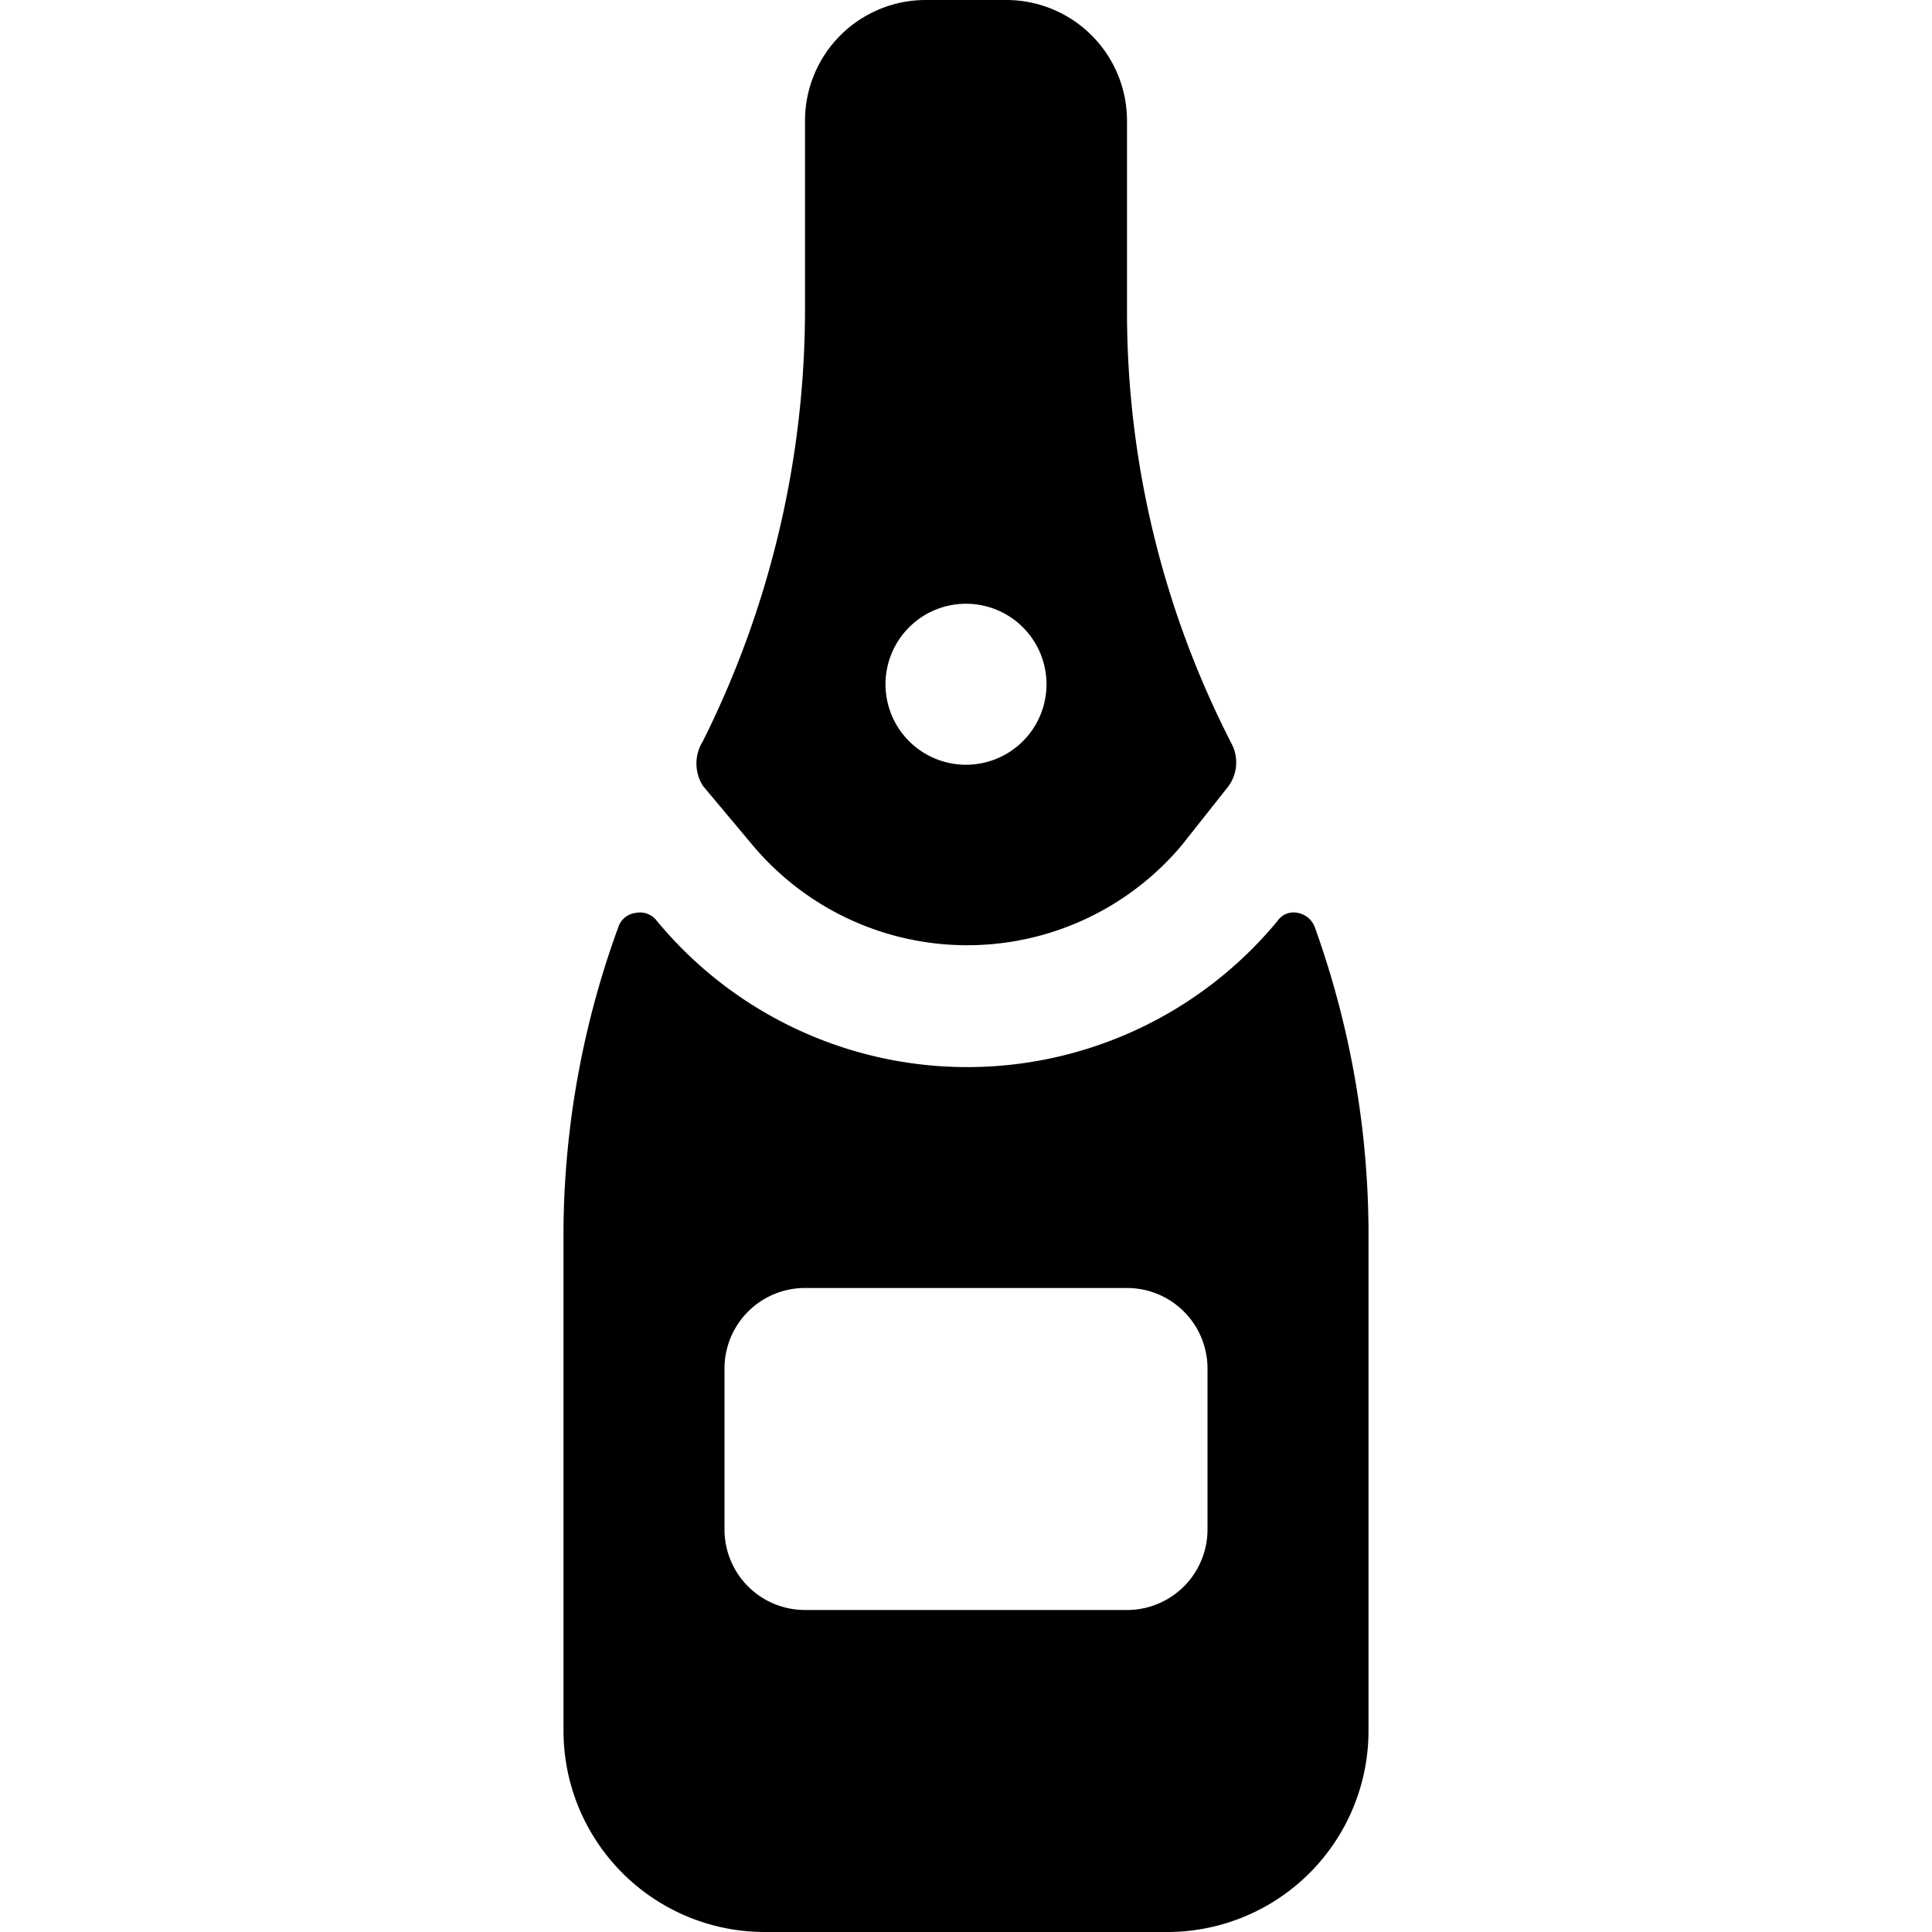
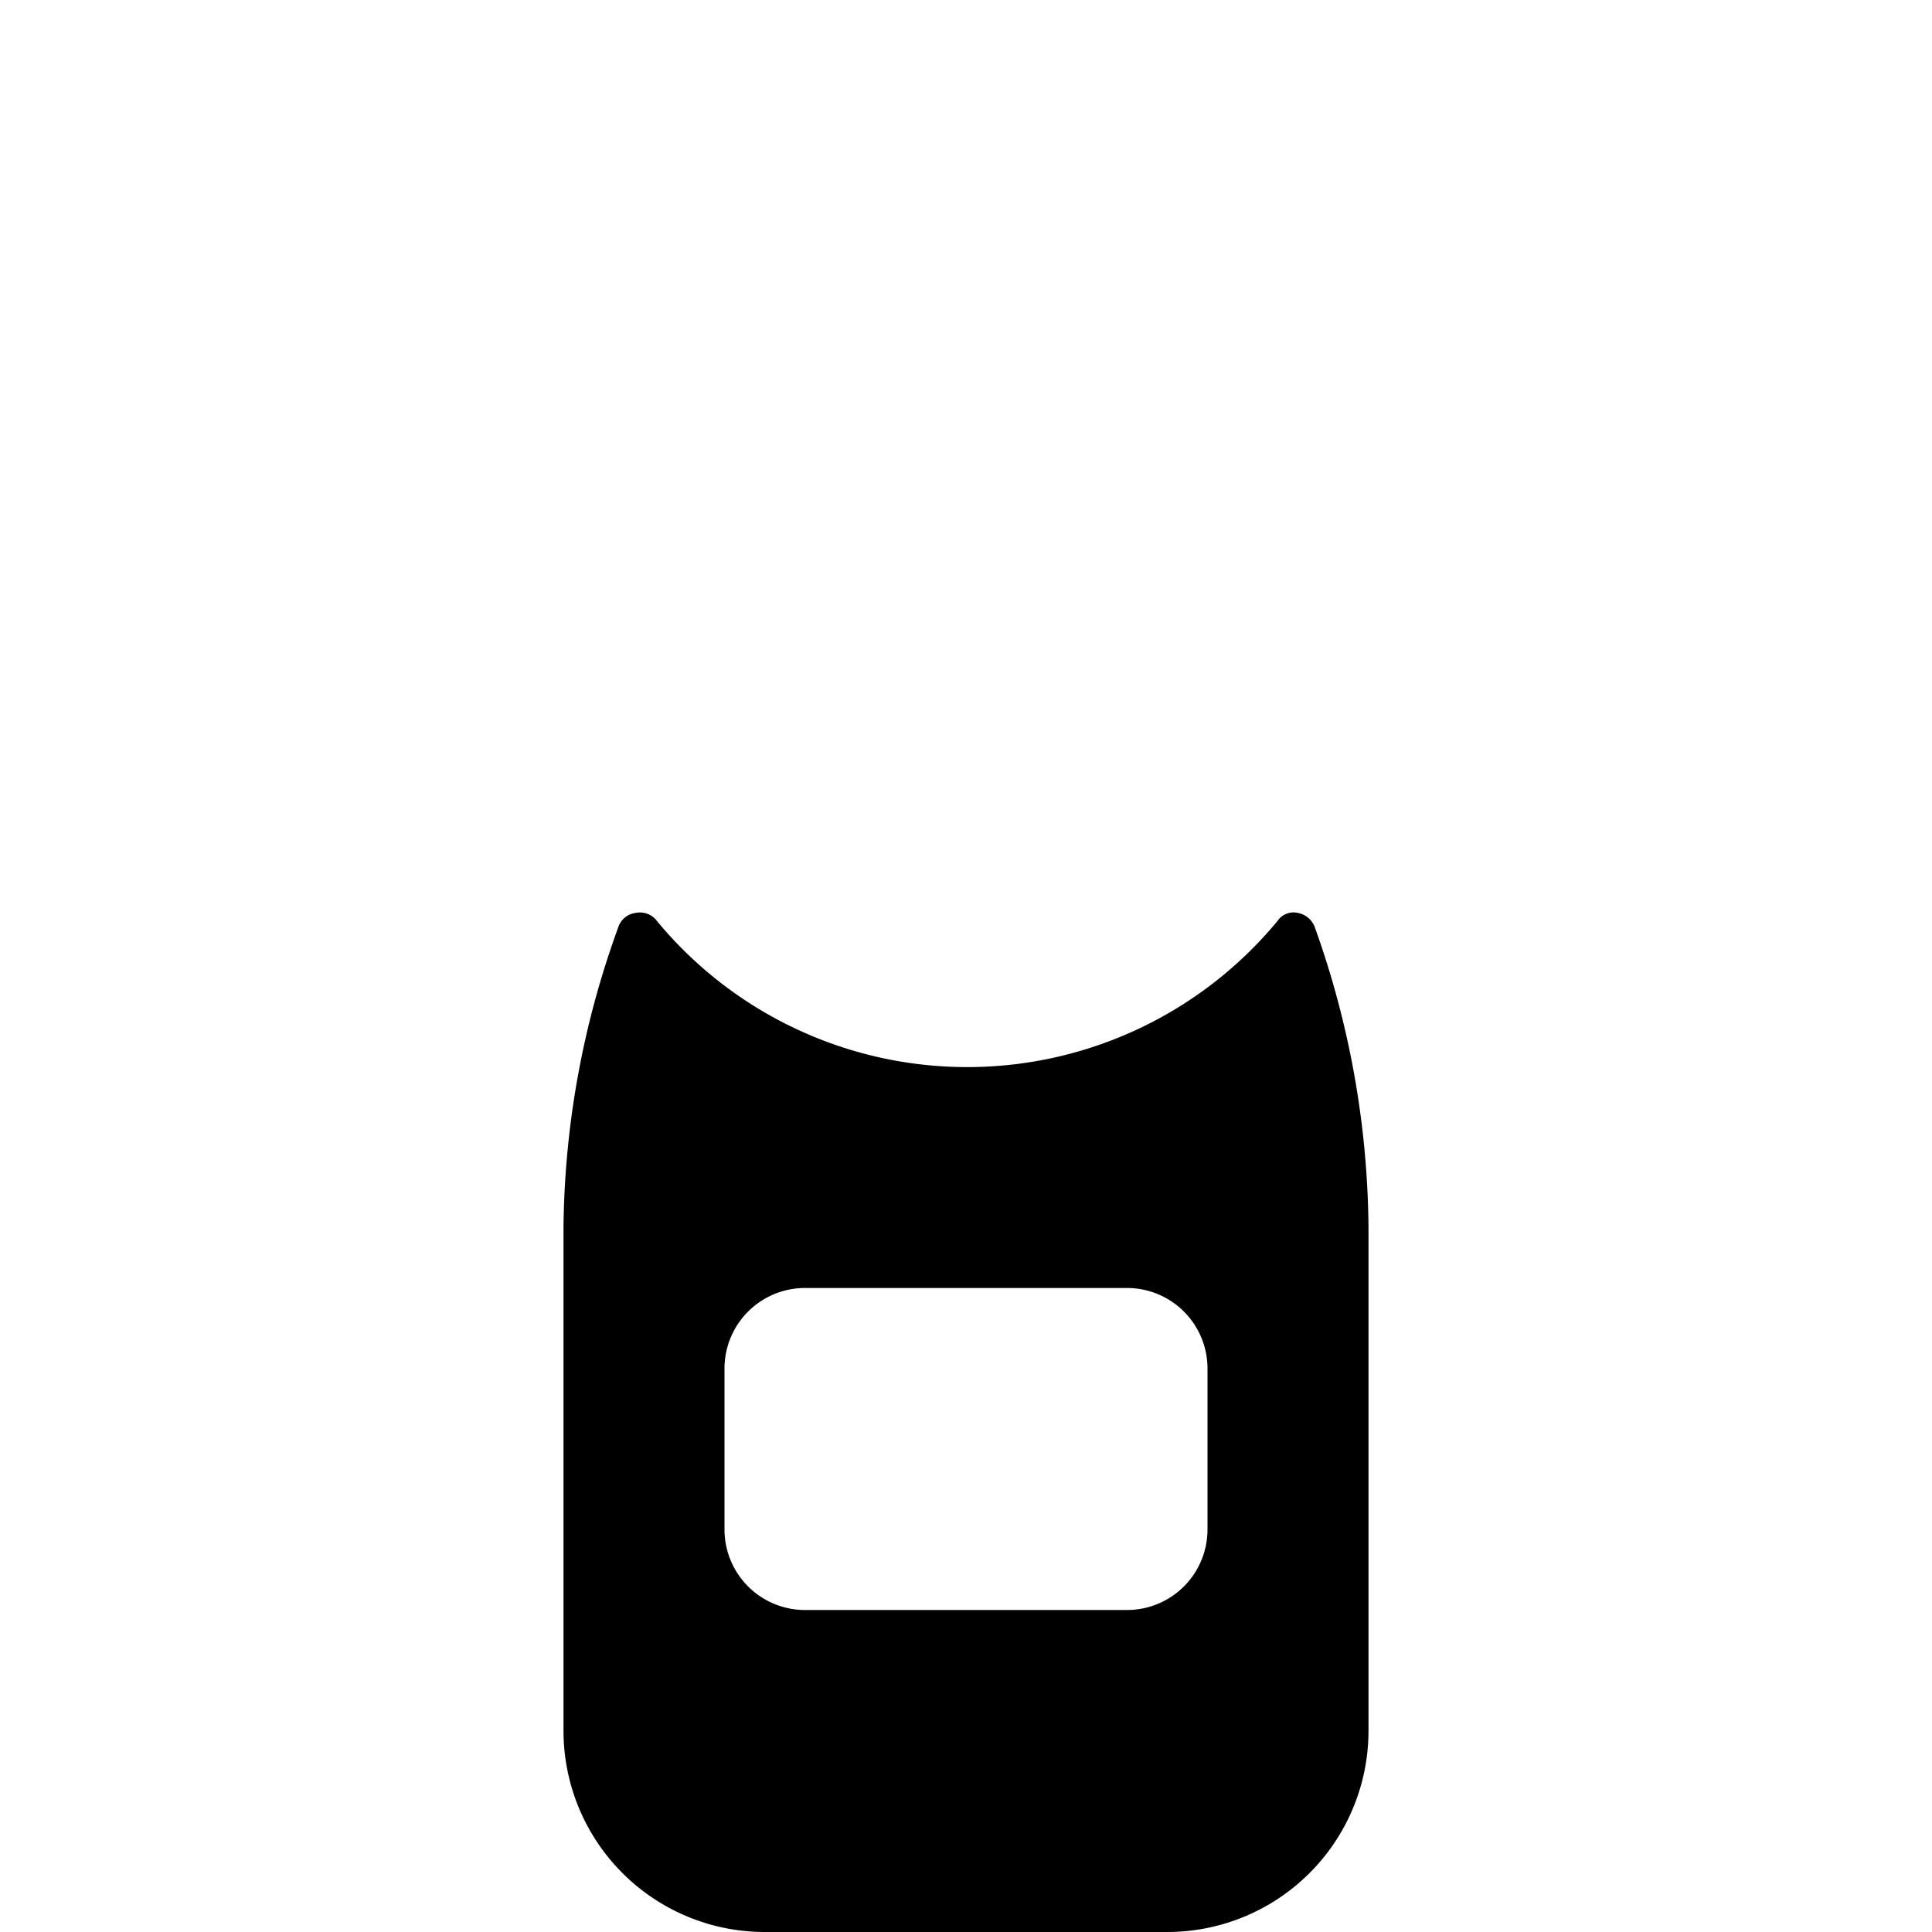
<svg xmlns="http://www.w3.org/2000/svg" viewBox="0 0 24 24">
  <g>
    <path d="M16.33 11.51a0.28 0.28 0 0 0 -0.21 -0.17 0.24 0.24 0 0 0 -0.25 0.1 5 5 0 0 1 -7.71 0 0.26 0.26 0 0 0 -0.26 -0.1 0.26 0.26 0 0 0 -0.22 0.18A11.17 11.17 0 0 0 7 15.26v6.24A2.5 2.5 0 0 0 9.5 24h5a2.5 2.5 0 0 0 2.5 -2.5v-6.24a11.29 11.29 0 0 0 -0.67 -3.75ZM15 19a1 1 0 0 1 -1 1h-4a1 1 0 0 1 -1 -1v-2a1 1 0 0 1 1 -1h4a1 1 0 0 1 1 1Z" fill="#000000" stroke-width="1" />
-     <path d="M9.35 10.5a3.48 3.48 0 0 0 5.33 0l0.57 -0.72a0.5 0.5 0 0 0 0.05 -0.54A11.74 11.74 0 0 1 14 3.87V1.5A1.5 1.5 0 0 0 12.5 0h-1A1.5 1.5 0 0 0 10 1.5v2.37a12 12 0 0 1 -1.27 5.34 0.52 0.52 0 0 0 0 0.55Zm2.65 -3a1 1 0 1 1 -1 1 1 1 0 0 1 1 -1Z" fill="#000000" stroke-width="1" />
  </g>
</svg>